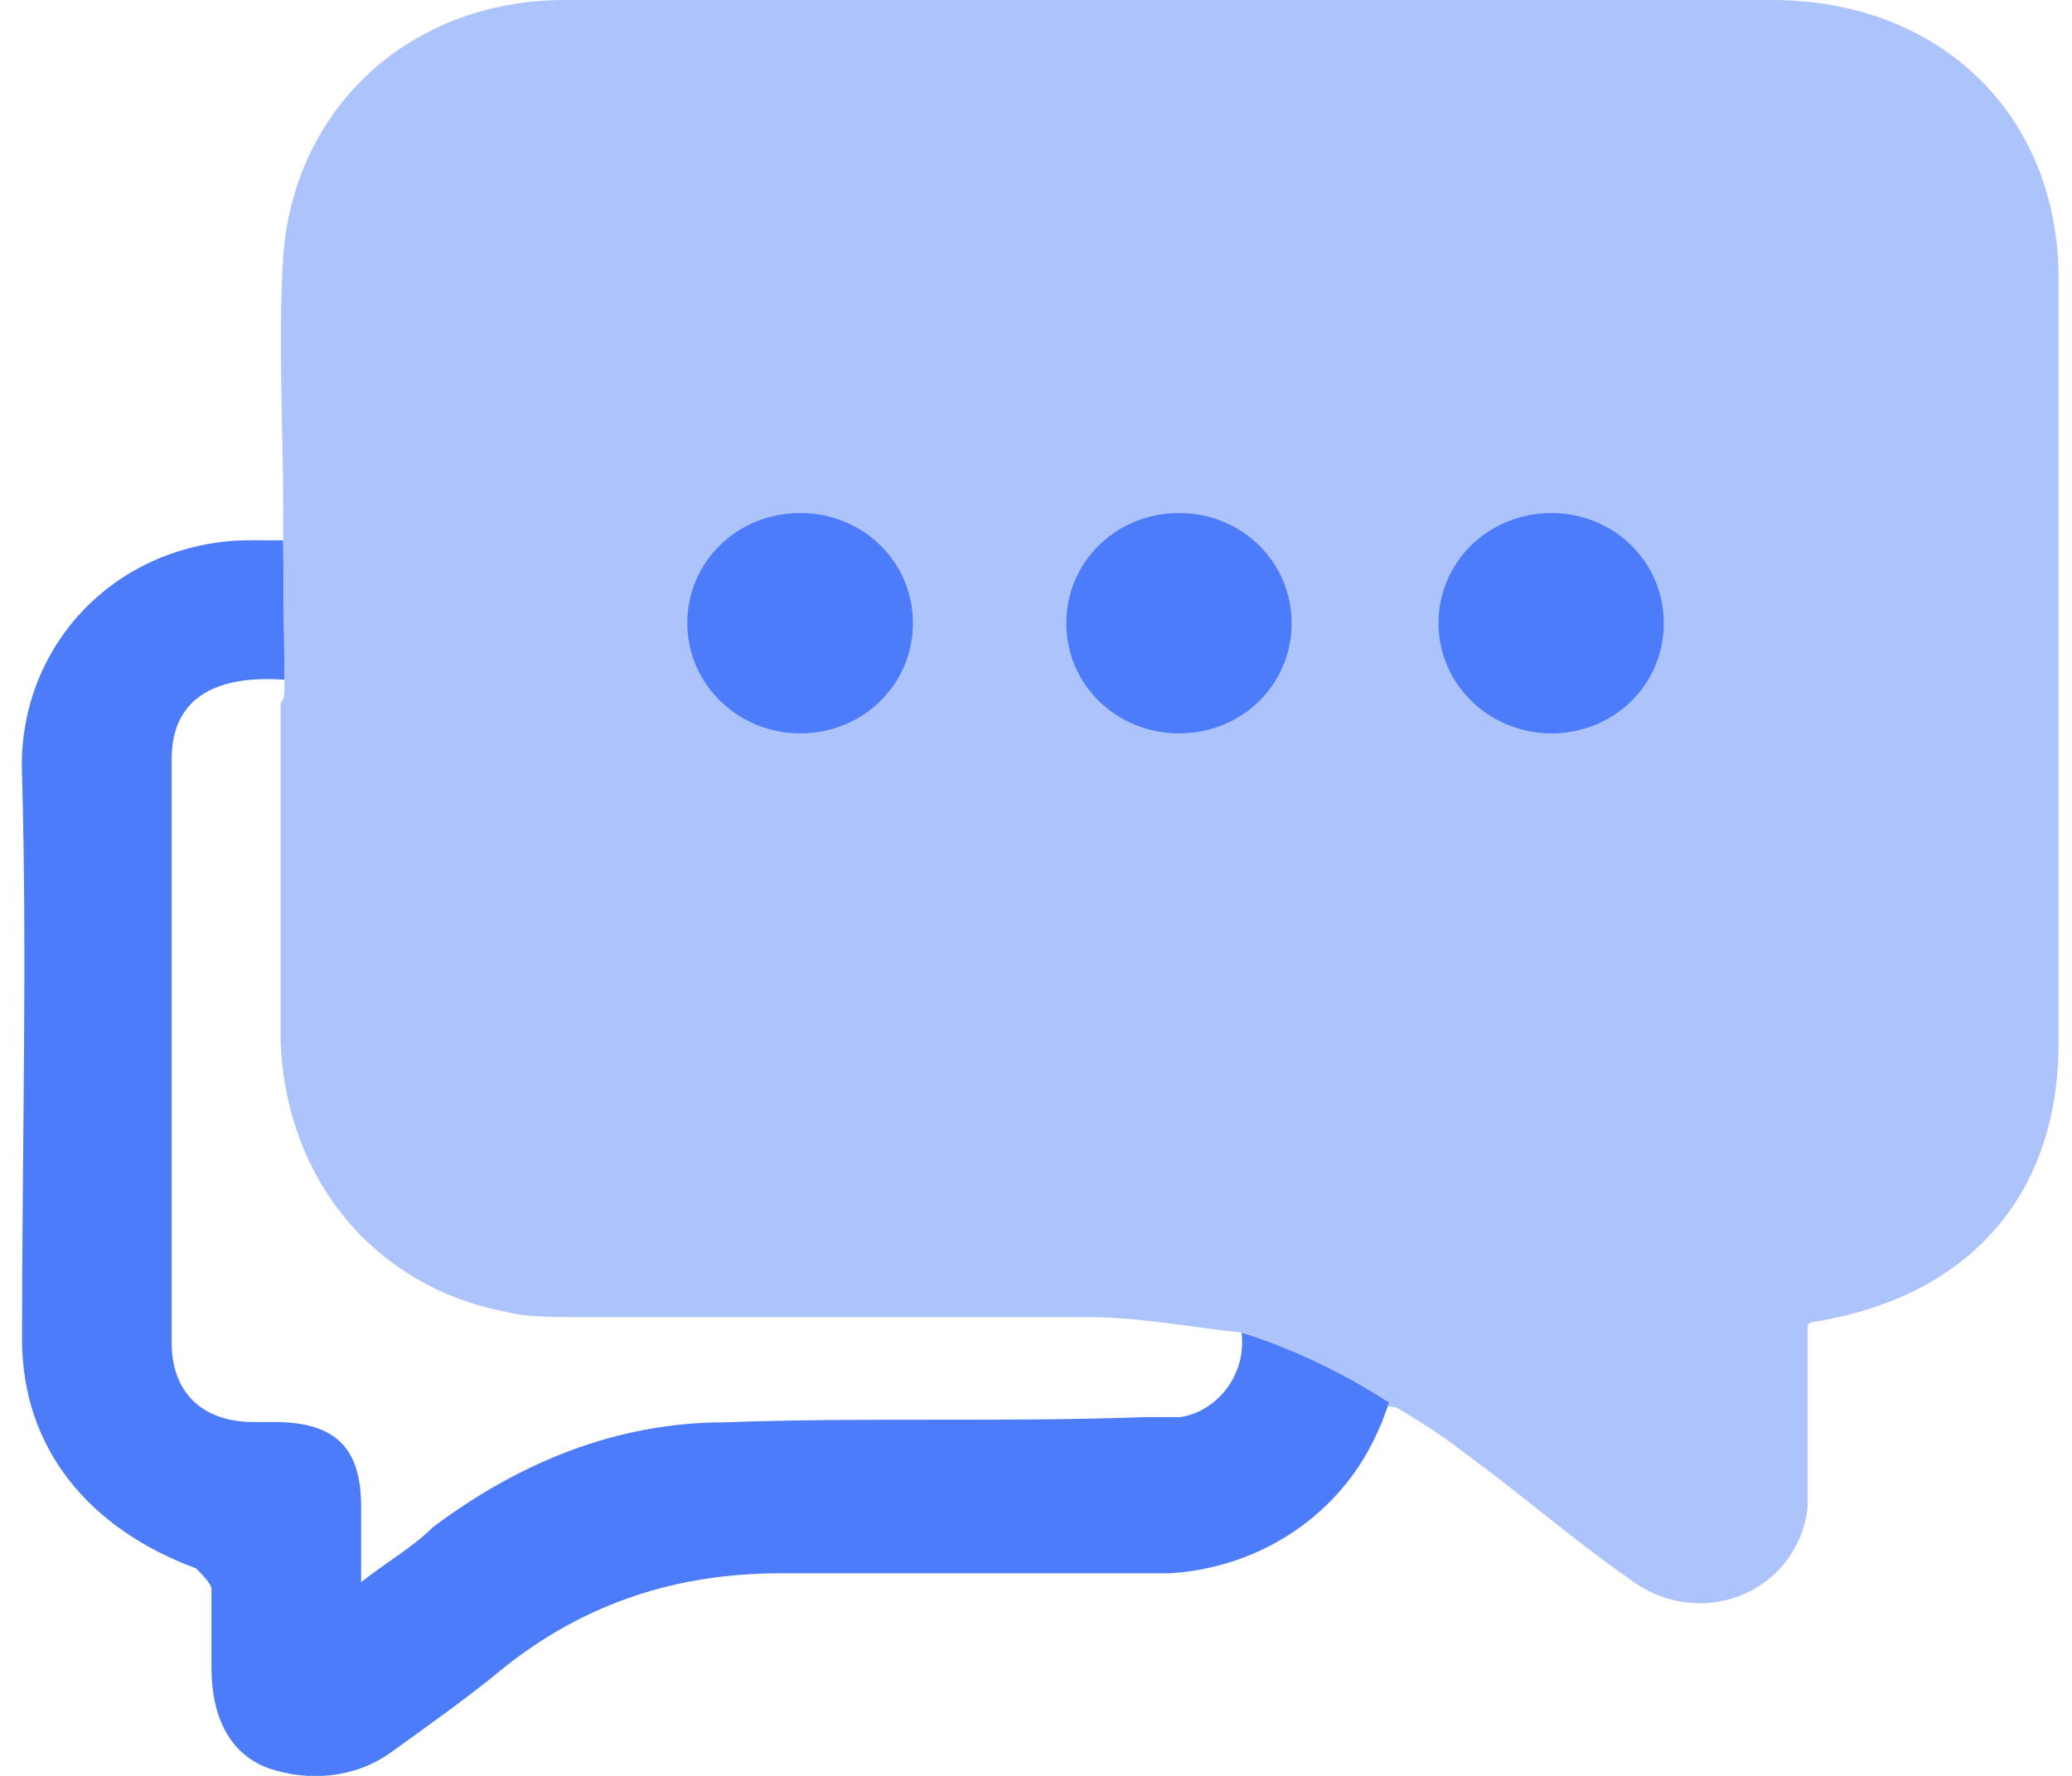
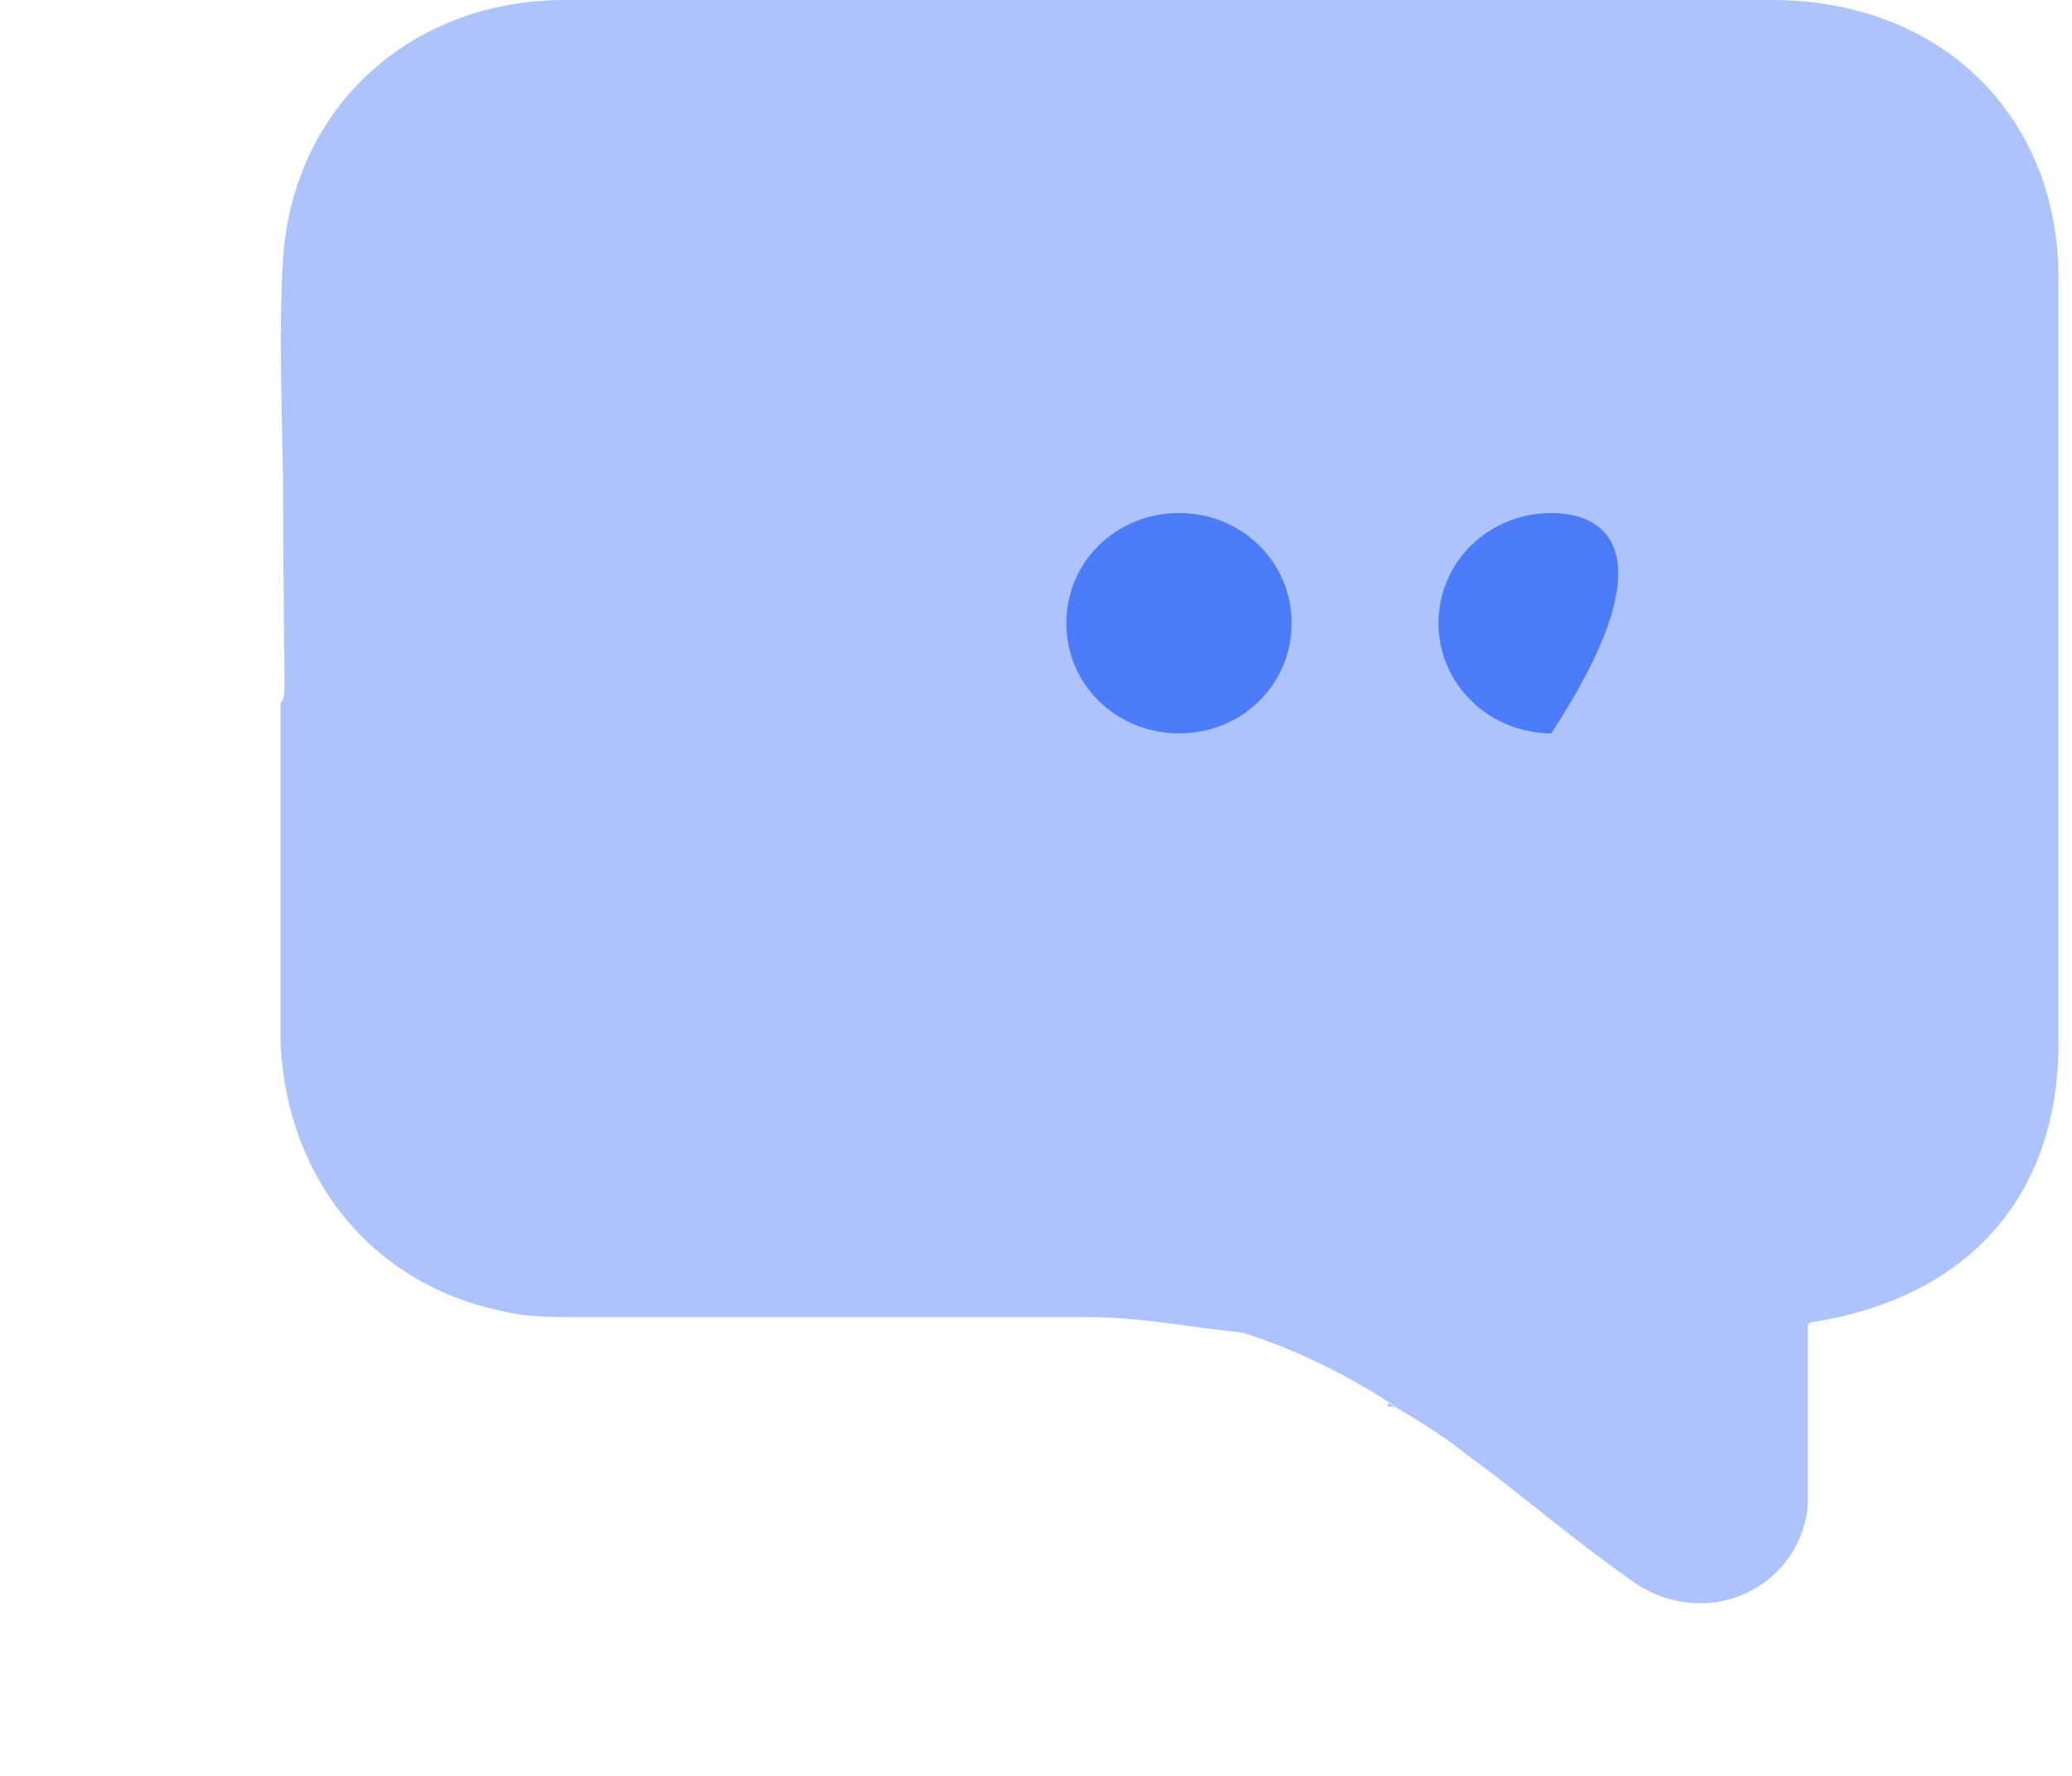
<svg xmlns="http://www.w3.org/2000/svg" width="63" height="54" viewBox="0 0 63 54" fill="none">
-   <path d="M37.75 40.52C37.82 41.1 37.68 41.61 37.43 42.03C37.08 42.6 36.51 43 35.89 43.09C35.58 43.09 35.11 43.09 34.8 43.09C30.6 43.25 26.24 43.09 22.03 43.25C18.76 43.25 15.8 44.46 13.16 46.44C12.54 47.06 11.76 47.49 10.98 48.11C10.98 47.33 10.98 46.59 10.98 45.81C10.98 44.02 10.2 43.24 8.33 43.24C8.17 43.24 7.86 43.24 7.71 43.24C6.15 43.24 5.22 42.34 5.22 40.83C5.22 34.91 5.22 29 5.22 23.08C5.22 21.29 6.47 20.51 8.65 20.67L8.61 16.43C8.3 16.43 8.14 16.43 7.99 16.43C7.71 16.42 7.43 16.43 7.15 16.44C3.23 16.71 0.52 19.87 0.67 23.55C0.83 29.31 0.67 34.95 0.67 40.72C0.67 44.03 2.69 46.48 5.96 47.69C6.12 47.85 6.43 48.16 6.43 48.31C6.43 49.05 6.43 49.94 6.43 50.72C6.43 52.08 6.9 53.29 8.14 53.76C9.39 54.19 10.79 54.07 11.88 53.29C13.13 52.39 14.22 51.62 15.31 50.72C17.8 48.73 20.6 47.84 23.72 47.84C27.61 47.84 31.66 47.84 35.55 47.84C38.35 47.68 40.84 46.01 41.93 43.44C42.07 43.16 42.09 43.01 42.2 42.76C42.21 42.73 42.22 42.7 42.24 42.66C42.31 42.7 42.39 42.75 42.46 42.8H42.47C40.03 41.15 37.75 40.52 37.75 40.52Z" fill="#4D7CFB" />
  <path d="M53.871 0C51.071 0 48.111 0 45.311 0C35.971 0 26.511 0 17.171 0C12.541 0 8.961 3.19 8.611 7.78C8.451 10.35 8.611 12.96 8.611 15.53C8.611 15.8 8.611 16.11 8.611 16.43L8.651 20.67C8.651 21.1 8.651 21.25 8.531 21.37C8.531 24.83 8.531 28.18 8.531 31.68C8.691 35.81 11.331 39.11 15.381 39.89C16.001 40.05 16.781 40.05 17.561 40.05C22.661 40.05 27.951 40.05 33.091 40.05C34.651 40.05 36.201 40.36 37.761 40.52C37.761 40.52 40.031 41.15 42.471 42.8H42.461C43.161 43.22 43.861 43.65 44.531 44.18C46.241 45.43 47.801 46.79 49.511 47.99C51.691 49.66 54.651 48.42 54.961 45.85C54.961 45.23 54.961 44.64 54.961 44.02C54.961 42.77 54.961 41.57 54.961 40.36C54.961 40.2 55.121 40.2 55.121 40.2C59.791 39.46 62.591 36.42 62.591 31.71C62.591 23.96 62.591 16.22 62.591 8.47C62.591 3.5 59.001 0 53.871 0Z" fill="#ADC3FC" />
  <path d="M42.18 42.76L42.45 42.8C42.38 42.75 42.3 42.71 42.23 42.66C42.21 42.7 42.2 42.73 42.18 42.76Z" fill="#ADC3FC" />
-   <path d="M24.328 22.3C26.238 22.3 27.758 20.82 27.758 18.95C27.758 17.08 26.238 15.6 24.328 15.6C22.418 15.6 20.898 17.08 20.898 18.95C20.898 20.82 22.458 22.3 24.328 22.3Z" fill="#4D7CFB" />
  <path d="M35.852 22.3C37.762 22.3 39.272 20.82 39.272 18.95C39.272 17.08 37.752 15.6 35.852 15.6C33.942 15.6 32.422 17.08 32.422 18.95C32.422 20.82 33.942 22.3 35.852 22.3Z" fill="#4D7CFB" />
-   <path d="M47.168 22.3C49.078 22.3 50.588 20.82 50.588 18.95C50.588 17.08 49.068 15.6 47.168 15.6C45.268 15.6 43.738 17.08 43.738 18.95C43.738 20.82 45.298 22.3 47.168 22.3Z" fill="#4D7CFB" />
+   <path d="M47.168 22.3C50.588 17.08 49.068 15.6 47.168 15.6C45.268 15.6 43.738 17.08 43.738 18.95C43.738 20.82 45.298 22.3 47.168 22.3Z" fill="#4D7CFB" />
</svg>